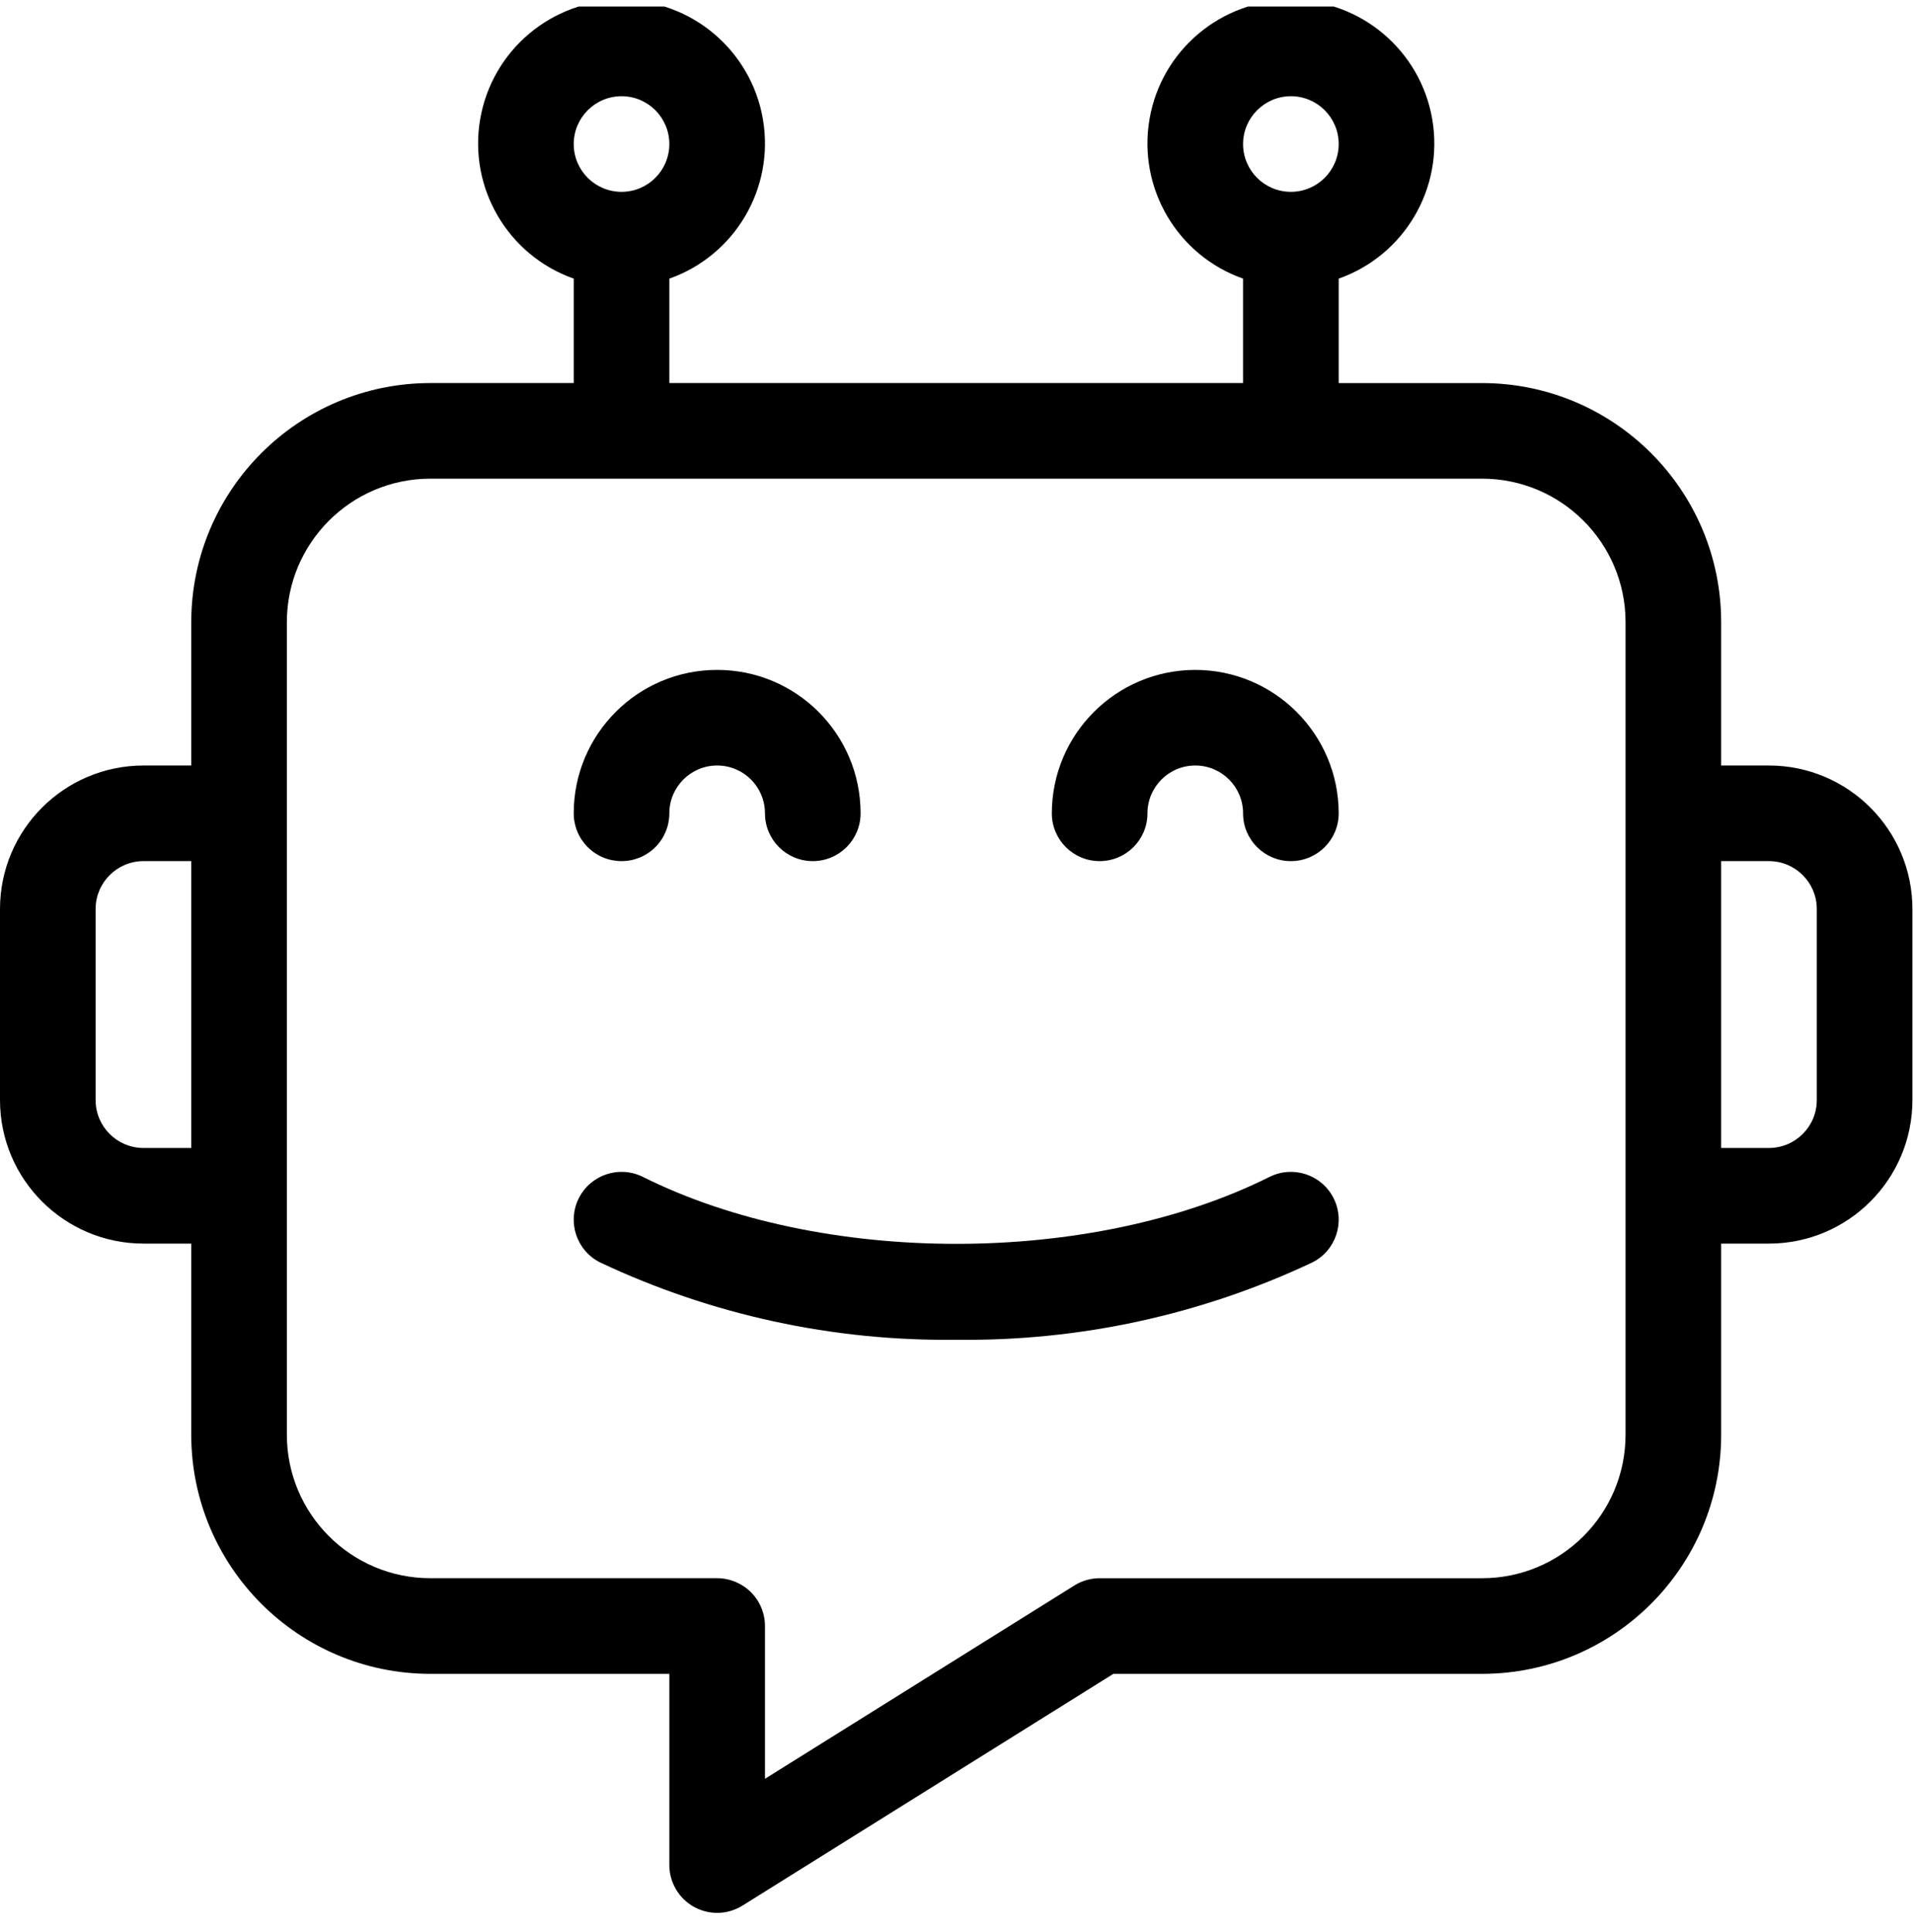
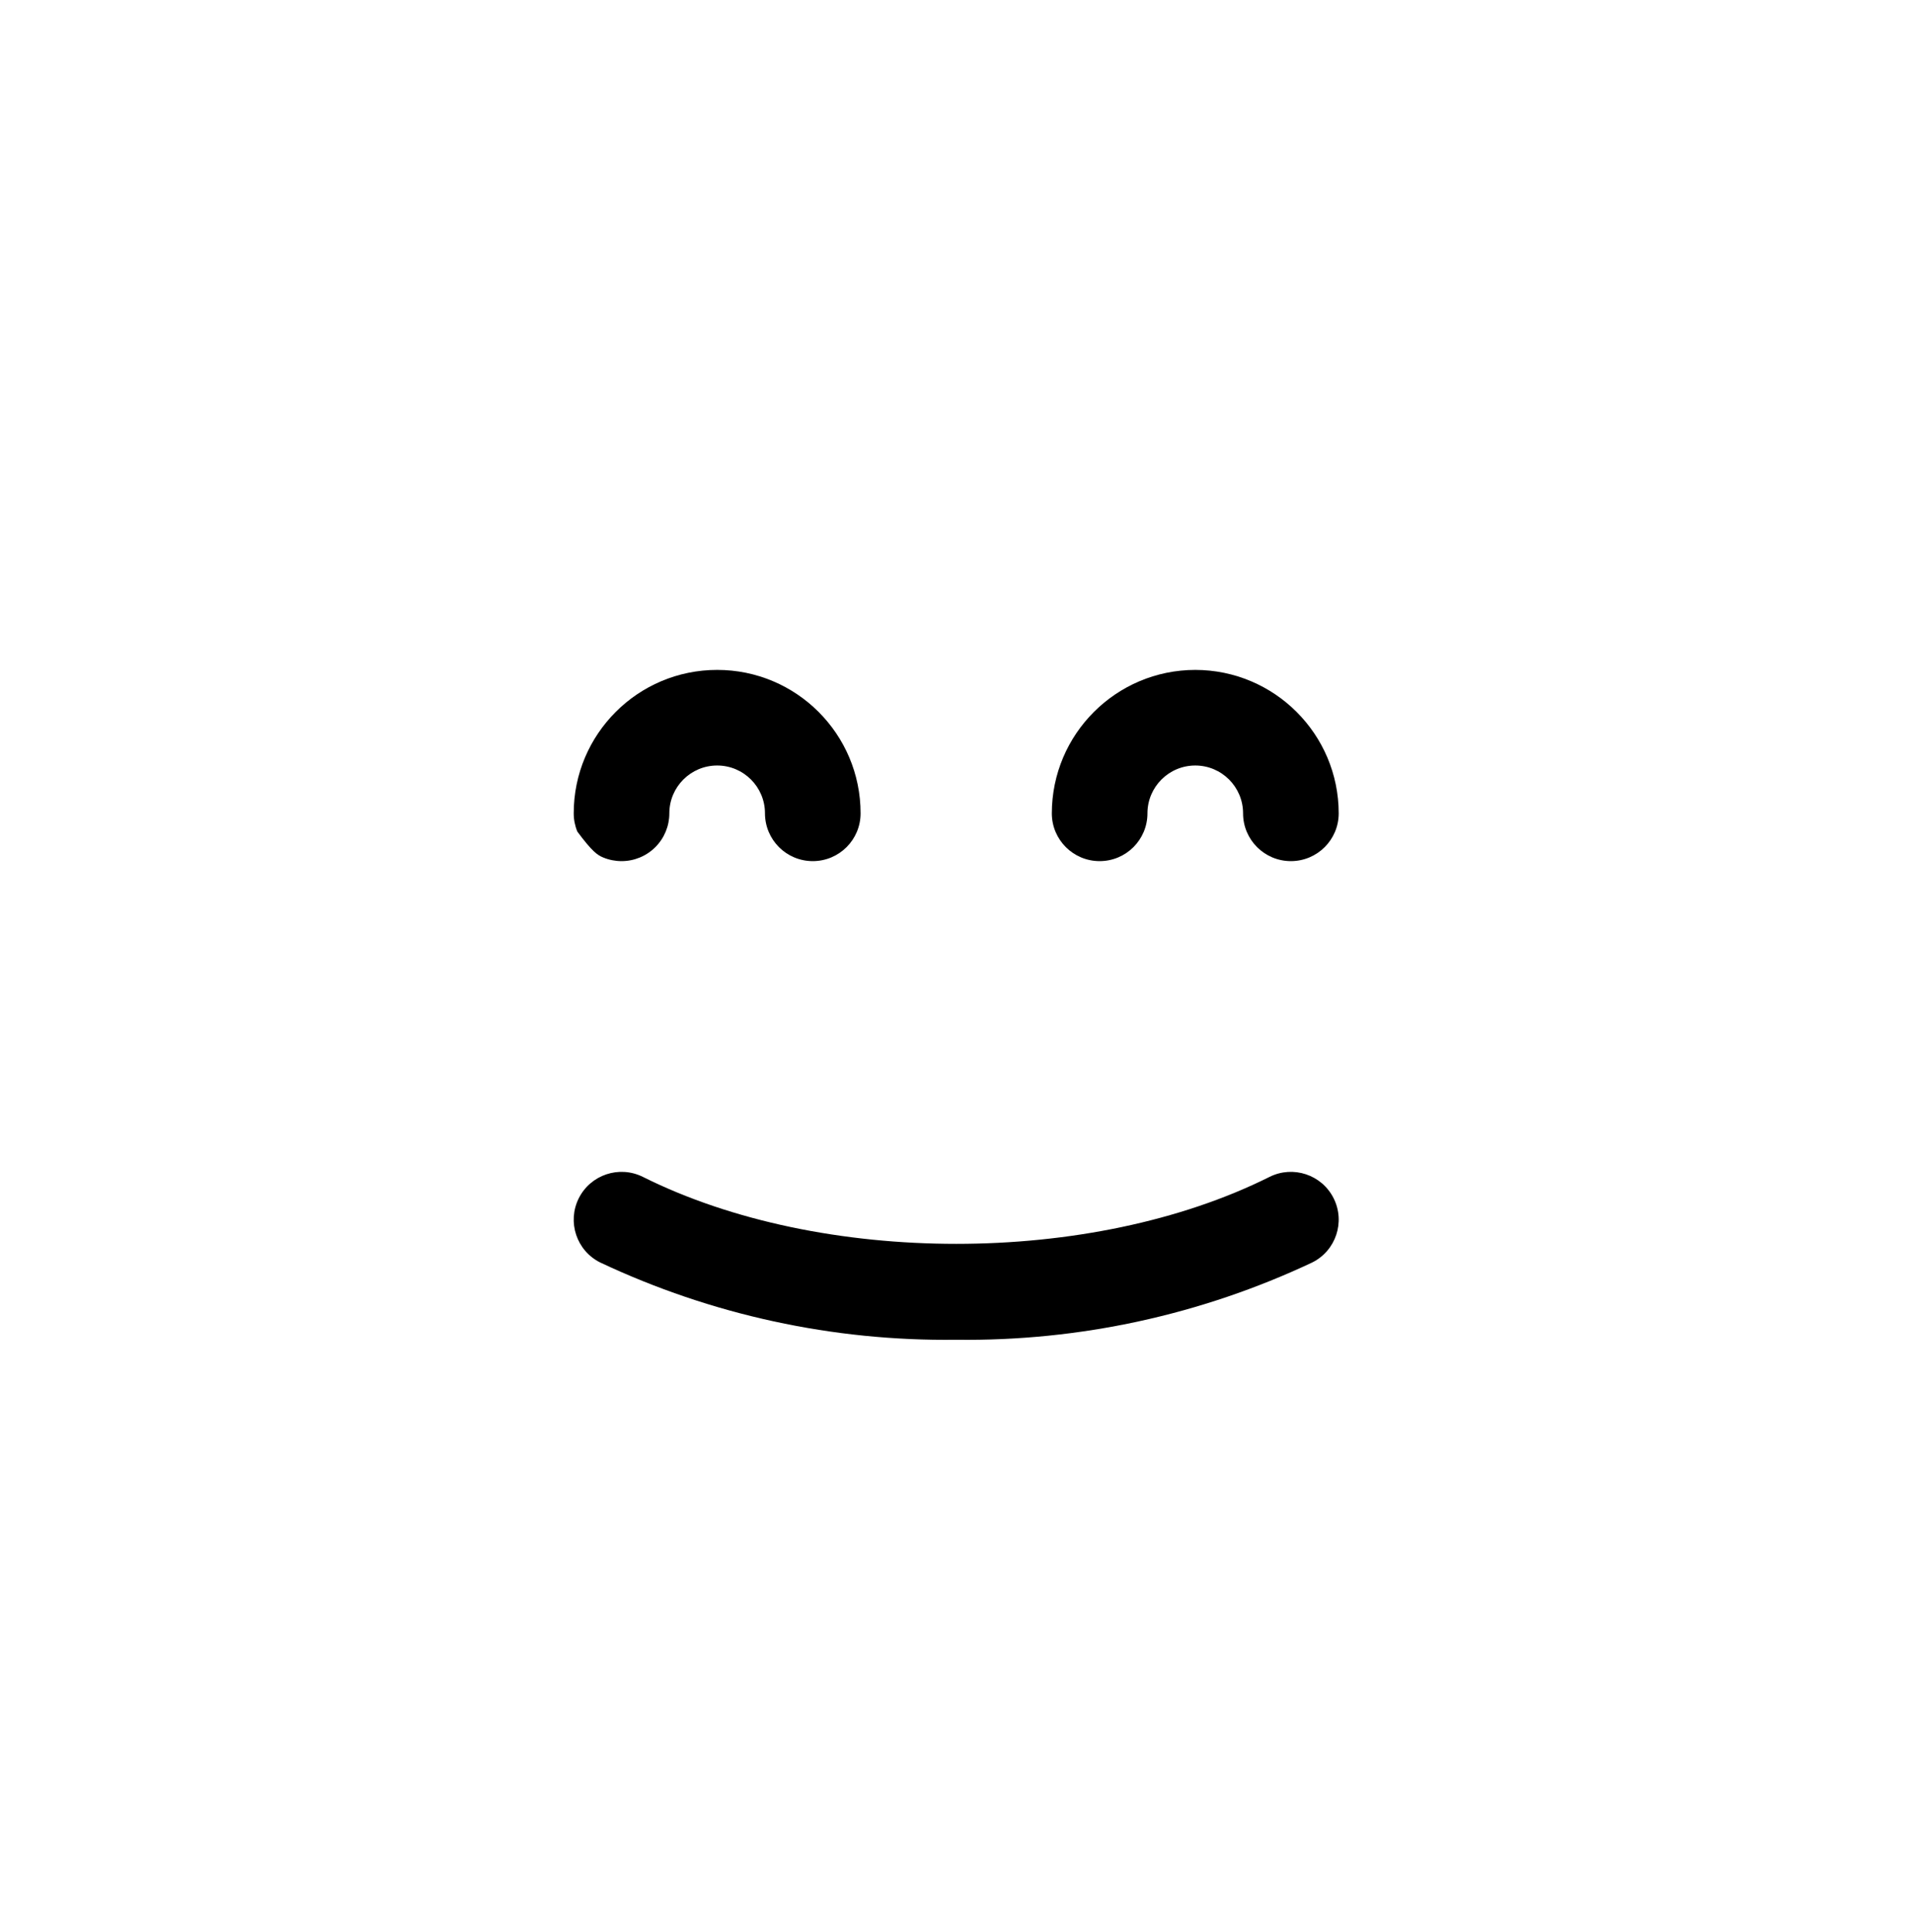
<svg xmlns="http://www.w3.org/2000/svg" width="100" height="101" viewBox="0 0 100 101" fill="none">
  <g clip-path="url(#clip0_4_88)">
-     <path d="M32.49 45.017C33.153 45.018 33.789 44.755 34.258 44.286C34.726 43.817 34.99 43.181 34.989 42.519C34.989 41.139 36.108 40.019 37.489 40.019C38.869 40.019 39.988 41.138 39.988 42.519C39.988 43.899 41.107 45.017 42.487 45.017C43.868 45.017 44.986 43.899 44.986 42.519C44.986 38.377 41.629 35.021 37.489 35.021C33.348 35.021 29.991 38.377 29.991 42.519C29.991 42.847 30.055 43.172 30.181 43.475C30.306 43.779 30.491 44.054 30.723 44.286C30.955 44.518 31.23 44.702 31.534 44.828C31.837 44.953 32.162 45.017 32.49 45.017ZM66.362 61.526C57.028 66.192 42.943 66.192 33.608 61.526C32.373 60.909 30.872 61.409 30.254 62.644C29.638 63.879 30.137 65.381 31.372 65.998C37.188 68.741 43.554 70.123 49.984 70.039C56.415 70.123 62.78 68.741 68.597 65.998C69.832 65.381 70.332 63.879 69.715 62.644C69.098 61.409 67.596 60.909 66.362 61.526V61.526Z" fill="black" />
-     <path d="M92.472 40.019H89.972V32.521C89.966 25.623 84.375 20.032 77.477 20.026H69.979V14.566C73.421 13.35 75.487 9.829 74.869 6.23C74.251 2.631 71.131 0 67.479 0C63.827 0 60.707 2.631 60.089 6.23C59.472 9.829 61.537 13.35 64.979 14.566V20.025H34.989V14.566C38.432 13.35 40.497 9.829 39.88 6.23C39.263 2.631 36.142 0 32.49 0C28.838 0 25.718 2.631 25.101 6.23C24.483 9.829 26.548 13.35 29.991 14.566V20.025H22.493C15.595 20.033 10.005 25.623 9.997 32.522V40.019H7.498C3.359 40.024 0.005 43.378 0 47.517V57.514C0.005 61.653 3.359 65.007 7.498 65.012H9.997V75.008C10.005 81.907 15.595 87.498 22.493 87.505H34.989V97.501C34.989 97.947 35.109 98.385 35.336 98.769C35.562 99.154 35.887 99.471 36.278 99.687C36.668 99.903 37.108 100.011 37.554 99.999C38 99.987 38.435 99.856 38.813 99.62L58.2 87.505H77.477C84.375 87.498 89.966 81.907 89.972 75.008V65.012H92.472C96.611 65.007 99.965 61.653 99.969 57.514V47.517C99.965 43.378 96.611 40.024 92.472 40.019ZM67.479 5.03C68.859 5.03 69.979 6.149 69.979 7.529C69.979 8.91 68.859 10.029 67.479 10.029C66.099 10.029 64.98 8.91 64.98 7.529C64.983 6.151 66.1 5.033 67.479 5.03ZM32.49 5.03C33.871 5.03 34.989 6.149 34.989 7.529C34.989 8.91 33.871 10.029 32.49 10.029C31.11 10.029 29.991 8.91 29.991 7.529C29.993 6.15 31.11 5.032 32.49 5.03ZM7.498 60.013C6.119 60.012 5 58.893 4.998 57.514V47.517C5 46.137 6.119 45.019 7.498 45.017H9.997V60.013L7.498 60.013ZM84.974 75.008C84.969 79.148 81.615 82.502 77.477 82.506H57.482C57.014 82.506 56.556 82.638 56.16 82.886L39.988 92.991V85.005C39.988 84.342 39.724 83.707 39.256 83.238C38.787 82.769 38.151 82.506 37.489 82.505H22.493C18.354 82.502 15 79.147 14.995 75.008V32.521C15 28.383 18.354 25.028 22.493 25.023H77.477C81.615 25.028 84.969 28.383 84.974 32.521V75.008ZM94.971 57.514C94.969 58.893 93.851 60.011 92.472 60.013H89.972V45.017H92.472C93.851 45.02 94.969 46.138 94.971 47.517V57.514Z" fill="black" />
+     <path d="M32.49 45.017C33.153 45.018 33.789 44.755 34.258 44.286C34.726 43.817 34.99 43.181 34.989 42.519C34.989 41.139 36.108 40.019 37.489 40.019C38.869 40.019 39.988 41.138 39.988 42.519C39.988 43.899 41.107 45.017 42.487 45.017C43.868 45.017 44.986 43.899 44.986 42.519C44.986 38.377 41.629 35.021 37.489 35.021C33.348 35.021 29.991 38.377 29.991 42.519C29.991 42.847 30.055 43.172 30.181 43.475C30.955 44.518 31.23 44.702 31.534 44.828C31.837 44.953 32.162 45.017 32.49 45.017ZM66.362 61.526C57.028 66.192 42.943 66.192 33.608 61.526C32.373 60.909 30.872 61.409 30.254 62.644C29.638 63.879 30.137 65.381 31.372 65.998C37.188 68.741 43.554 70.123 49.984 70.039C56.415 70.123 62.78 68.741 68.597 65.998C69.832 65.381 70.332 63.879 69.715 62.644C69.098 61.409 67.596 60.909 66.362 61.526V61.526Z" fill="black" />
    <path d="M62.481 35.021C58.342 35.026 54.988 38.38 54.983 42.519C54.983 43.899 56.102 45.017 57.482 45.017C58.863 45.017 59.982 43.899 59.982 42.519C59.982 41.139 61.101 40.019 62.481 40.019C63.861 40.019 64.98 41.138 64.98 42.519C64.98 43.899 66.099 45.017 67.479 45.017C68.859 45.017 69.979 43.899 69.979 42.519C69.974 38.38 66.62 35.026 62.481 35.021Z" fill="black" />
  </g>
  <defs>
    <clipPath id="clip0_4_88">
      <rect width="100" height="100" fill="white" transform="translate(0 0.342)" />
    </clipPath>
  </defs>
</svg>